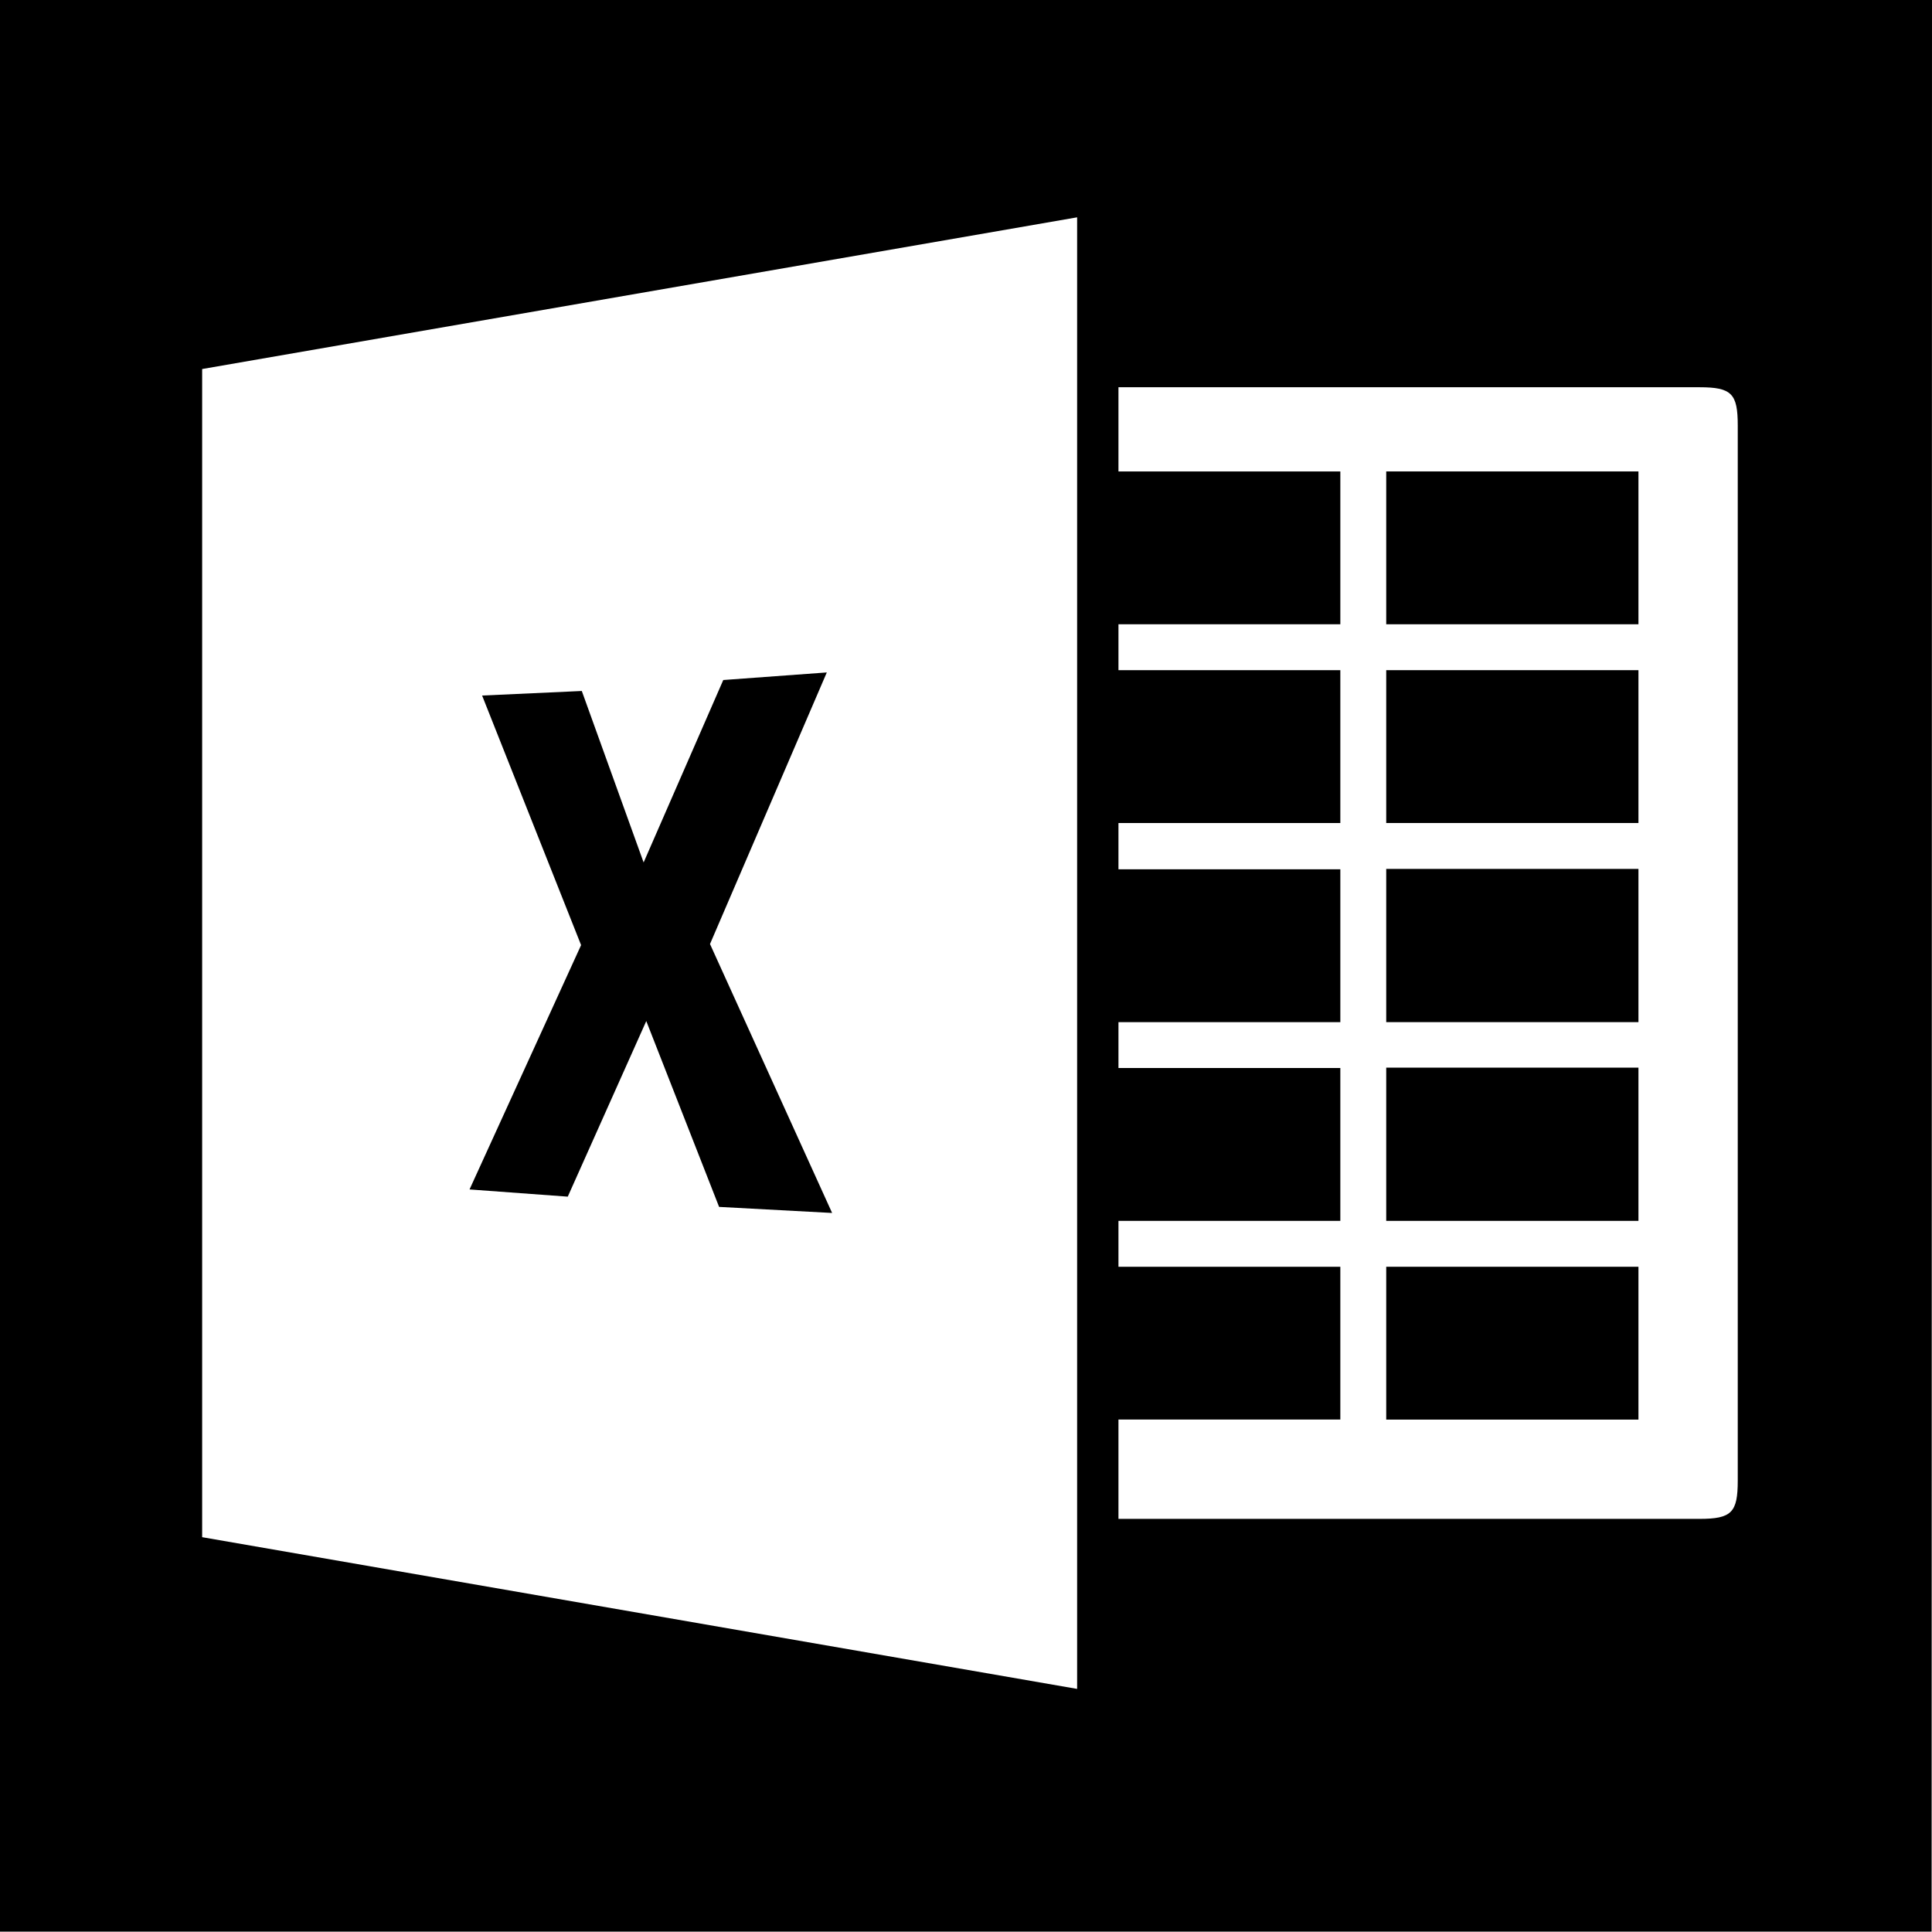
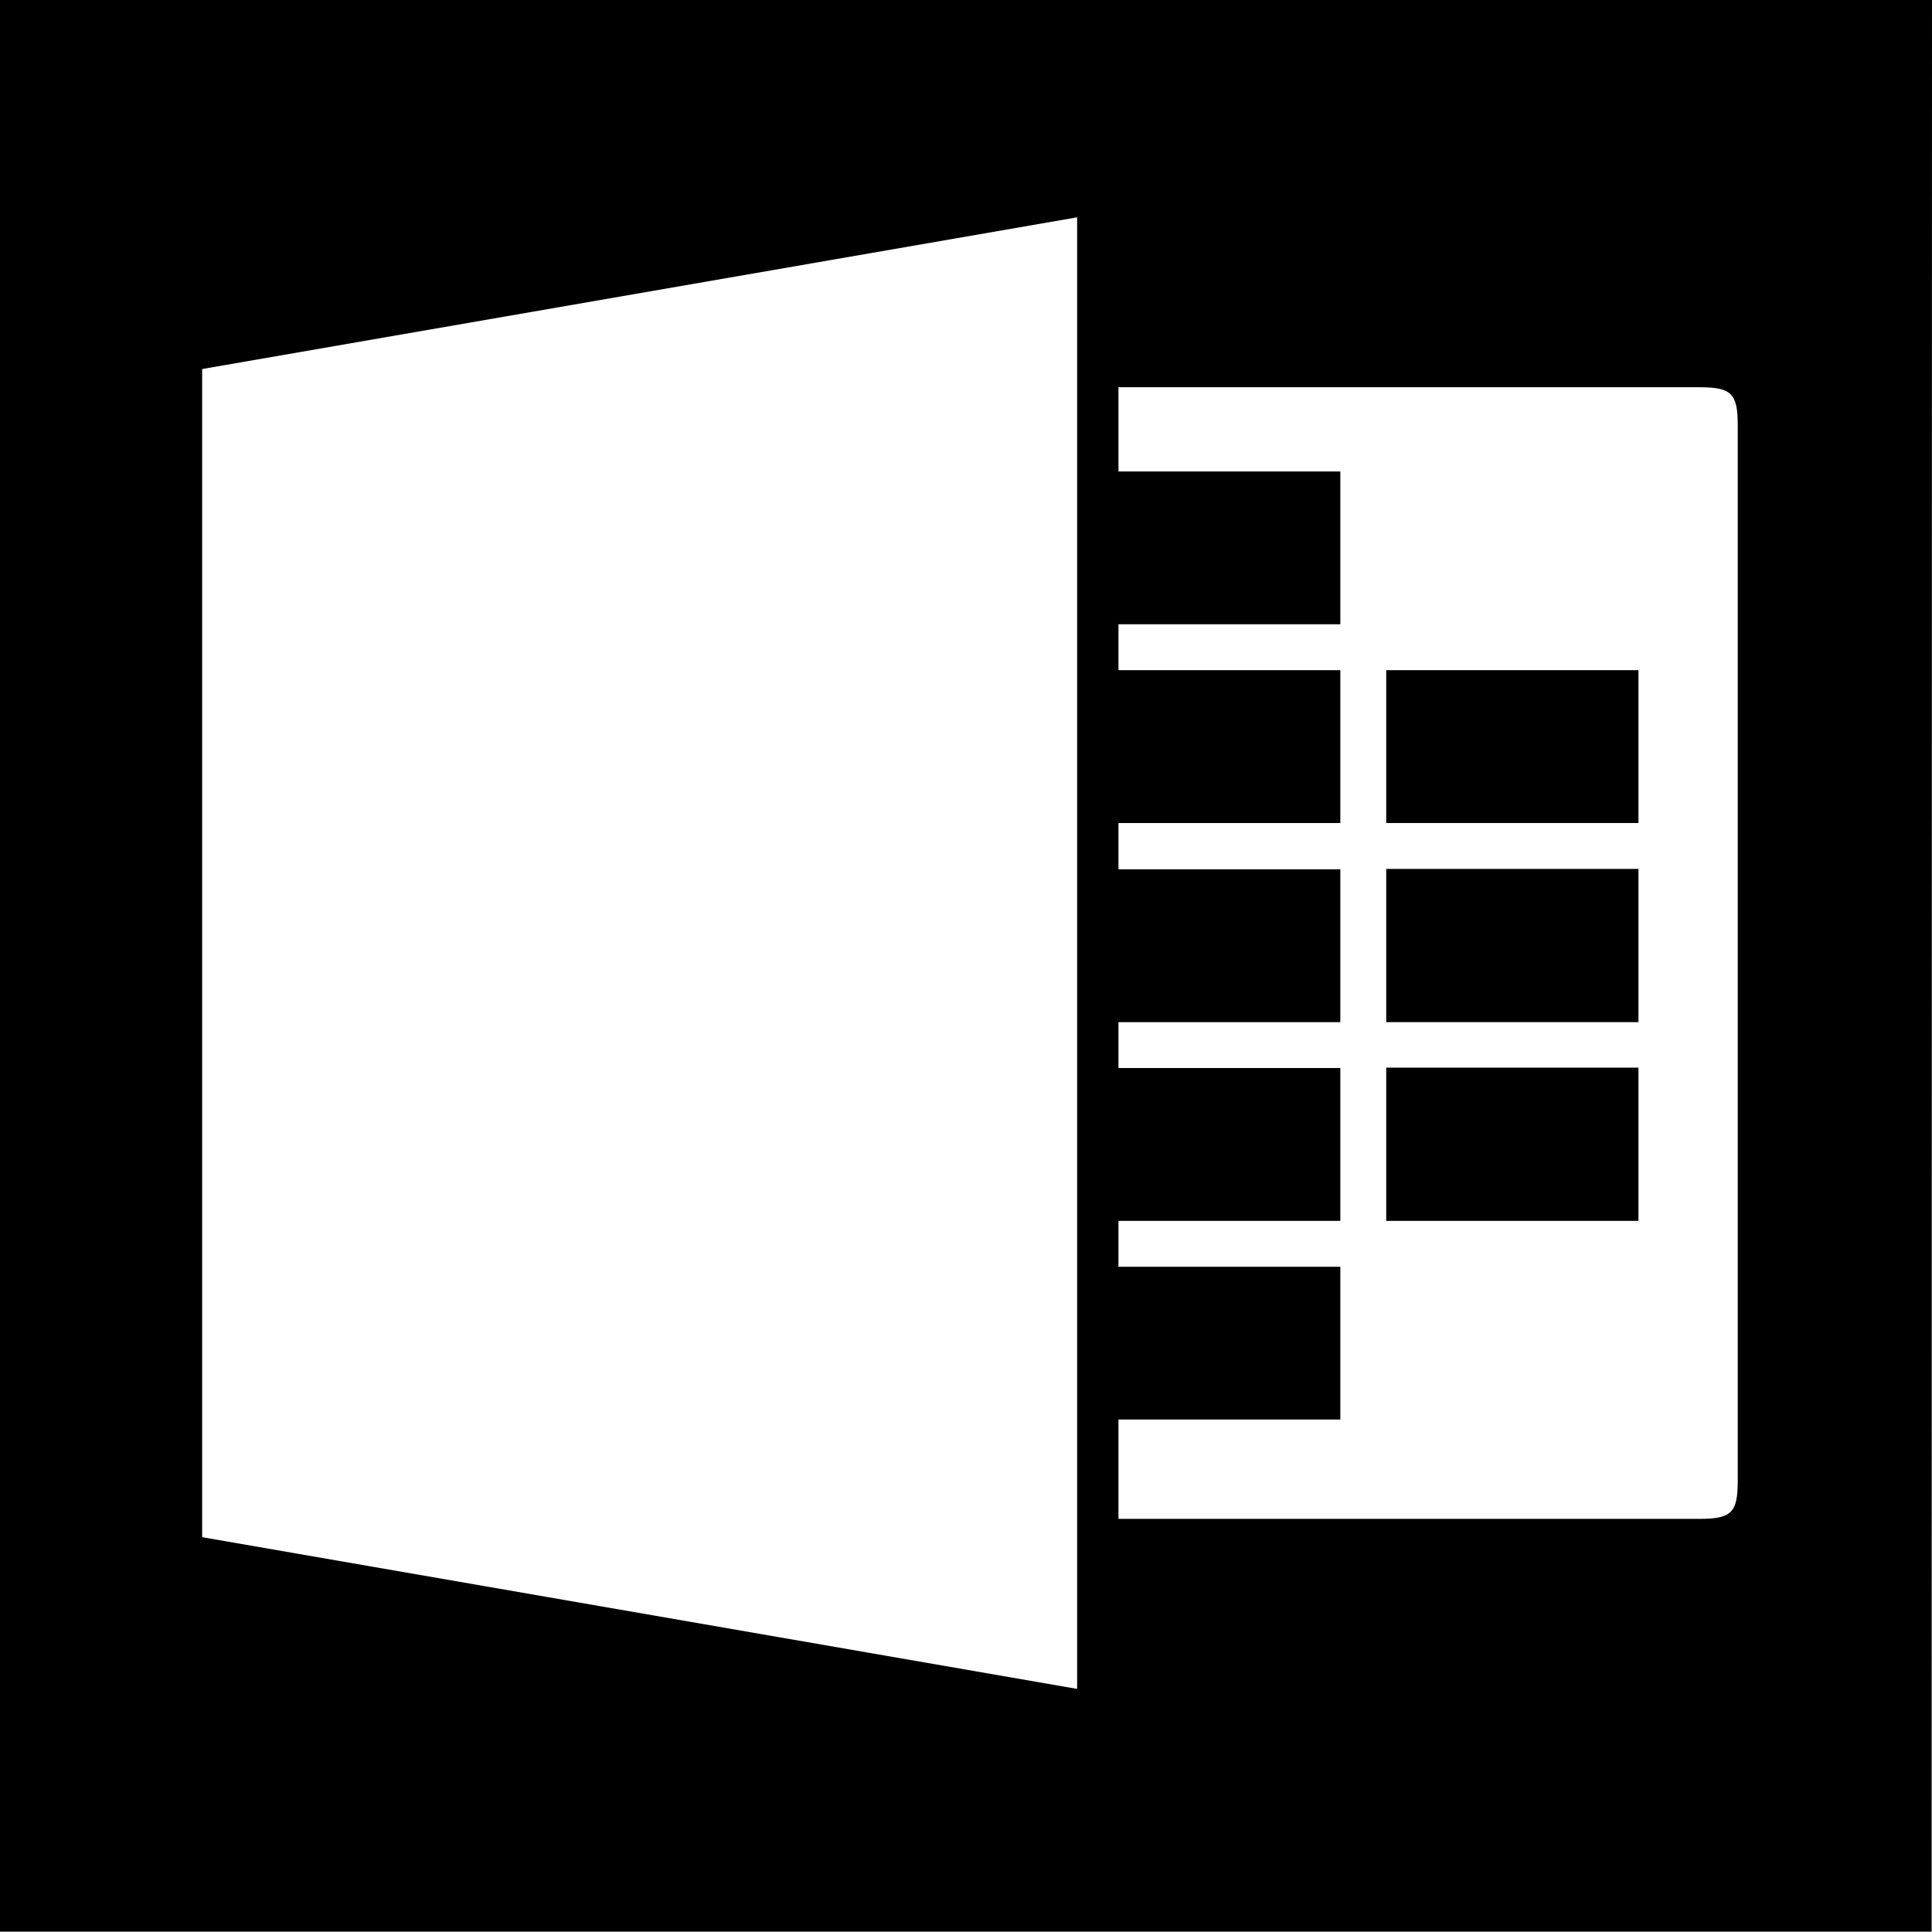
<svg xmlns="http://www.w3.org/2000/svg" width="166.667" height="166.634" viewBox="0 0 166.667 166.634">
  <path d="M171.62,98.748V225.695L96.139,212.607V111.835Zm3.566,14.658h50.124c2.781,0,3.3.556,3.3,3.3v91.022c0,2.748-.523,3.3-3.3,3.3H175.186v-8.572h19.14V189.279h-19.14V185.32h19.14V172.135h-19.14v-3.959h19.14V154.99h-19.14V151h19.14V137.813h-19.14v-3.959h19.14V120.669h-19.14ZM78.7,246.634H245.334L245.367,80H78.7Z" transform="translate(-78.7 -80)" fill-rule="evenodd" />
-   <path d="M224.389,257.954l-6.871,15.738L212.185,258.9l-8.6.393,8.539,21.529L202.5,301.9l8.474.622,6.773-15.148,6.282,16.032,9.75.523-10.535-23.2L233.321,257.3Z" transform="translate(-161.995 -199.291)" fill-rule="evenodd" />
-   <path d="M444.2,427.185h21.758V414H444.2Z" transform="translate(-324.615 -304.721)" fill-rule="evenodd" />
  <path d="M444.2,374.718h21.758V361.5H444.2Z" transform="translate(-324.615 -269.398)" fill-rule="evenodd" />
  <path d="M444.2,322.318h21.758V309.1H444.2Z" transform="translate(-324.615 -234.142)" fill-rule="evenodd" />
-   <path d="M444.2,217.485h21.758V204.3H444.2Z" transform="translate(-324.615 -163.631)" fill-rule="evenodd" />
  <path d="M444.2,269.885h21.758V256.7H444.2Z" transform="translate(-324.615 -198.887)" fill-rule="evenodd" />
</svg>